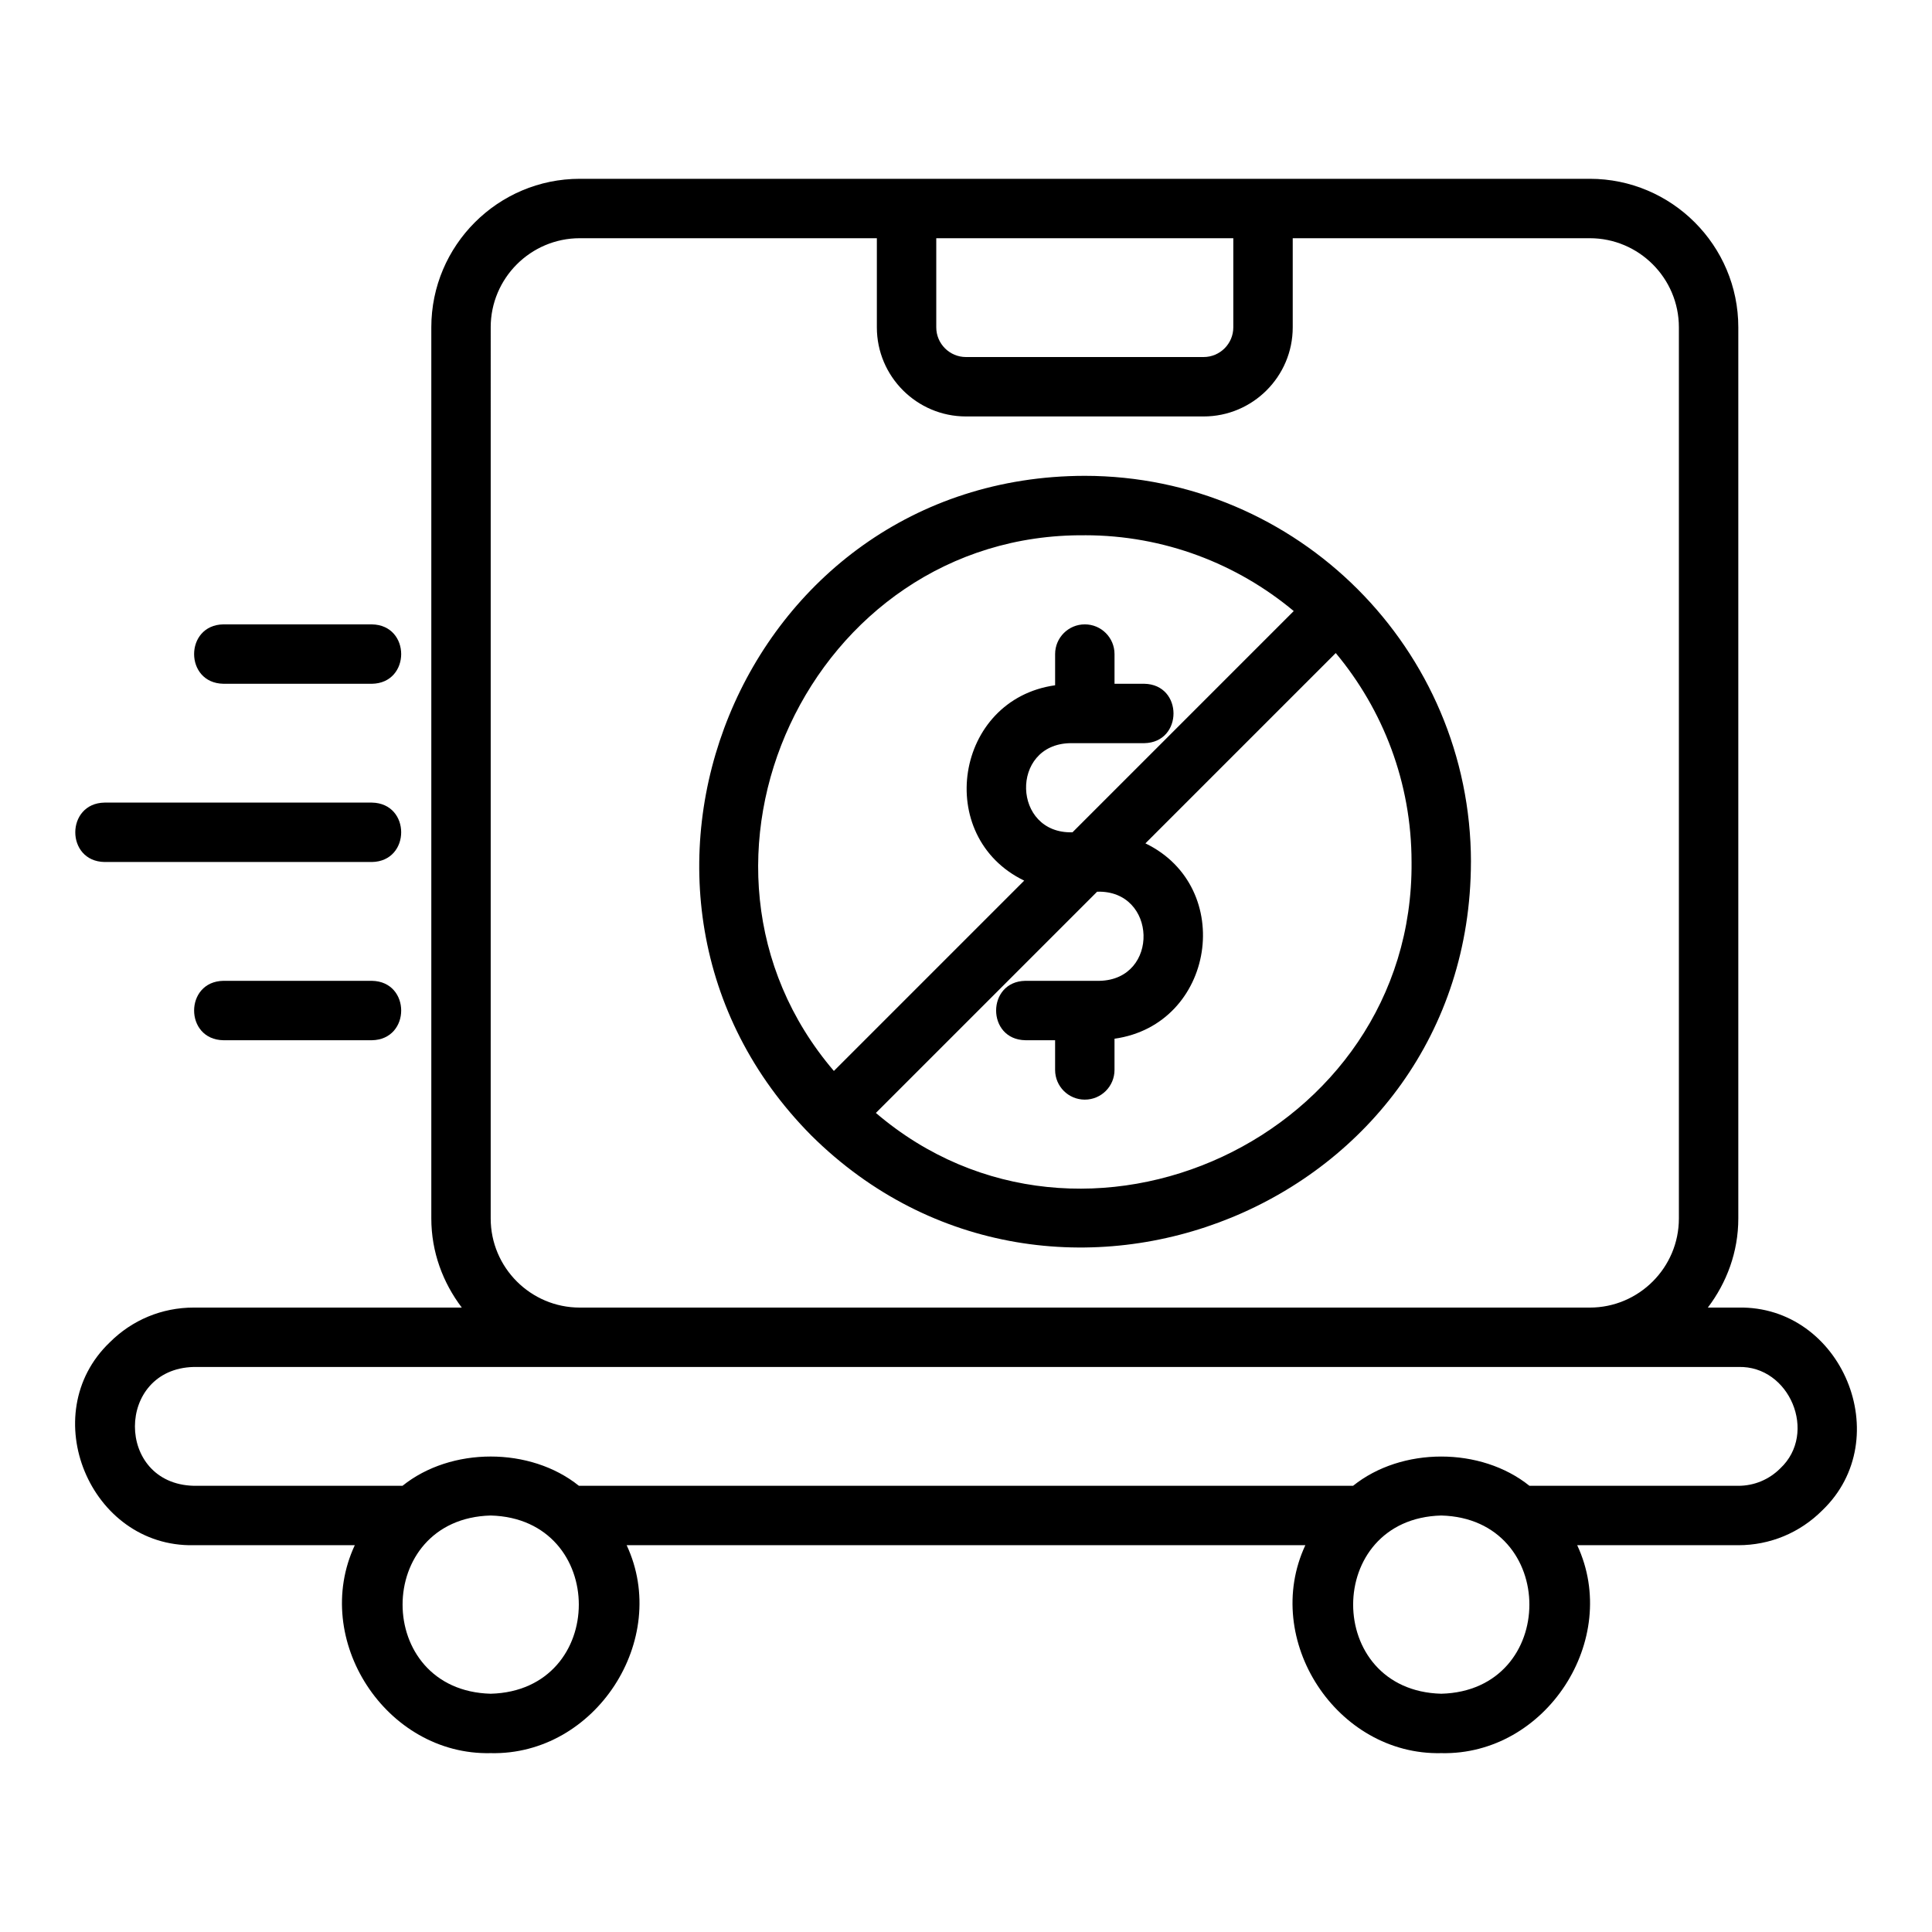
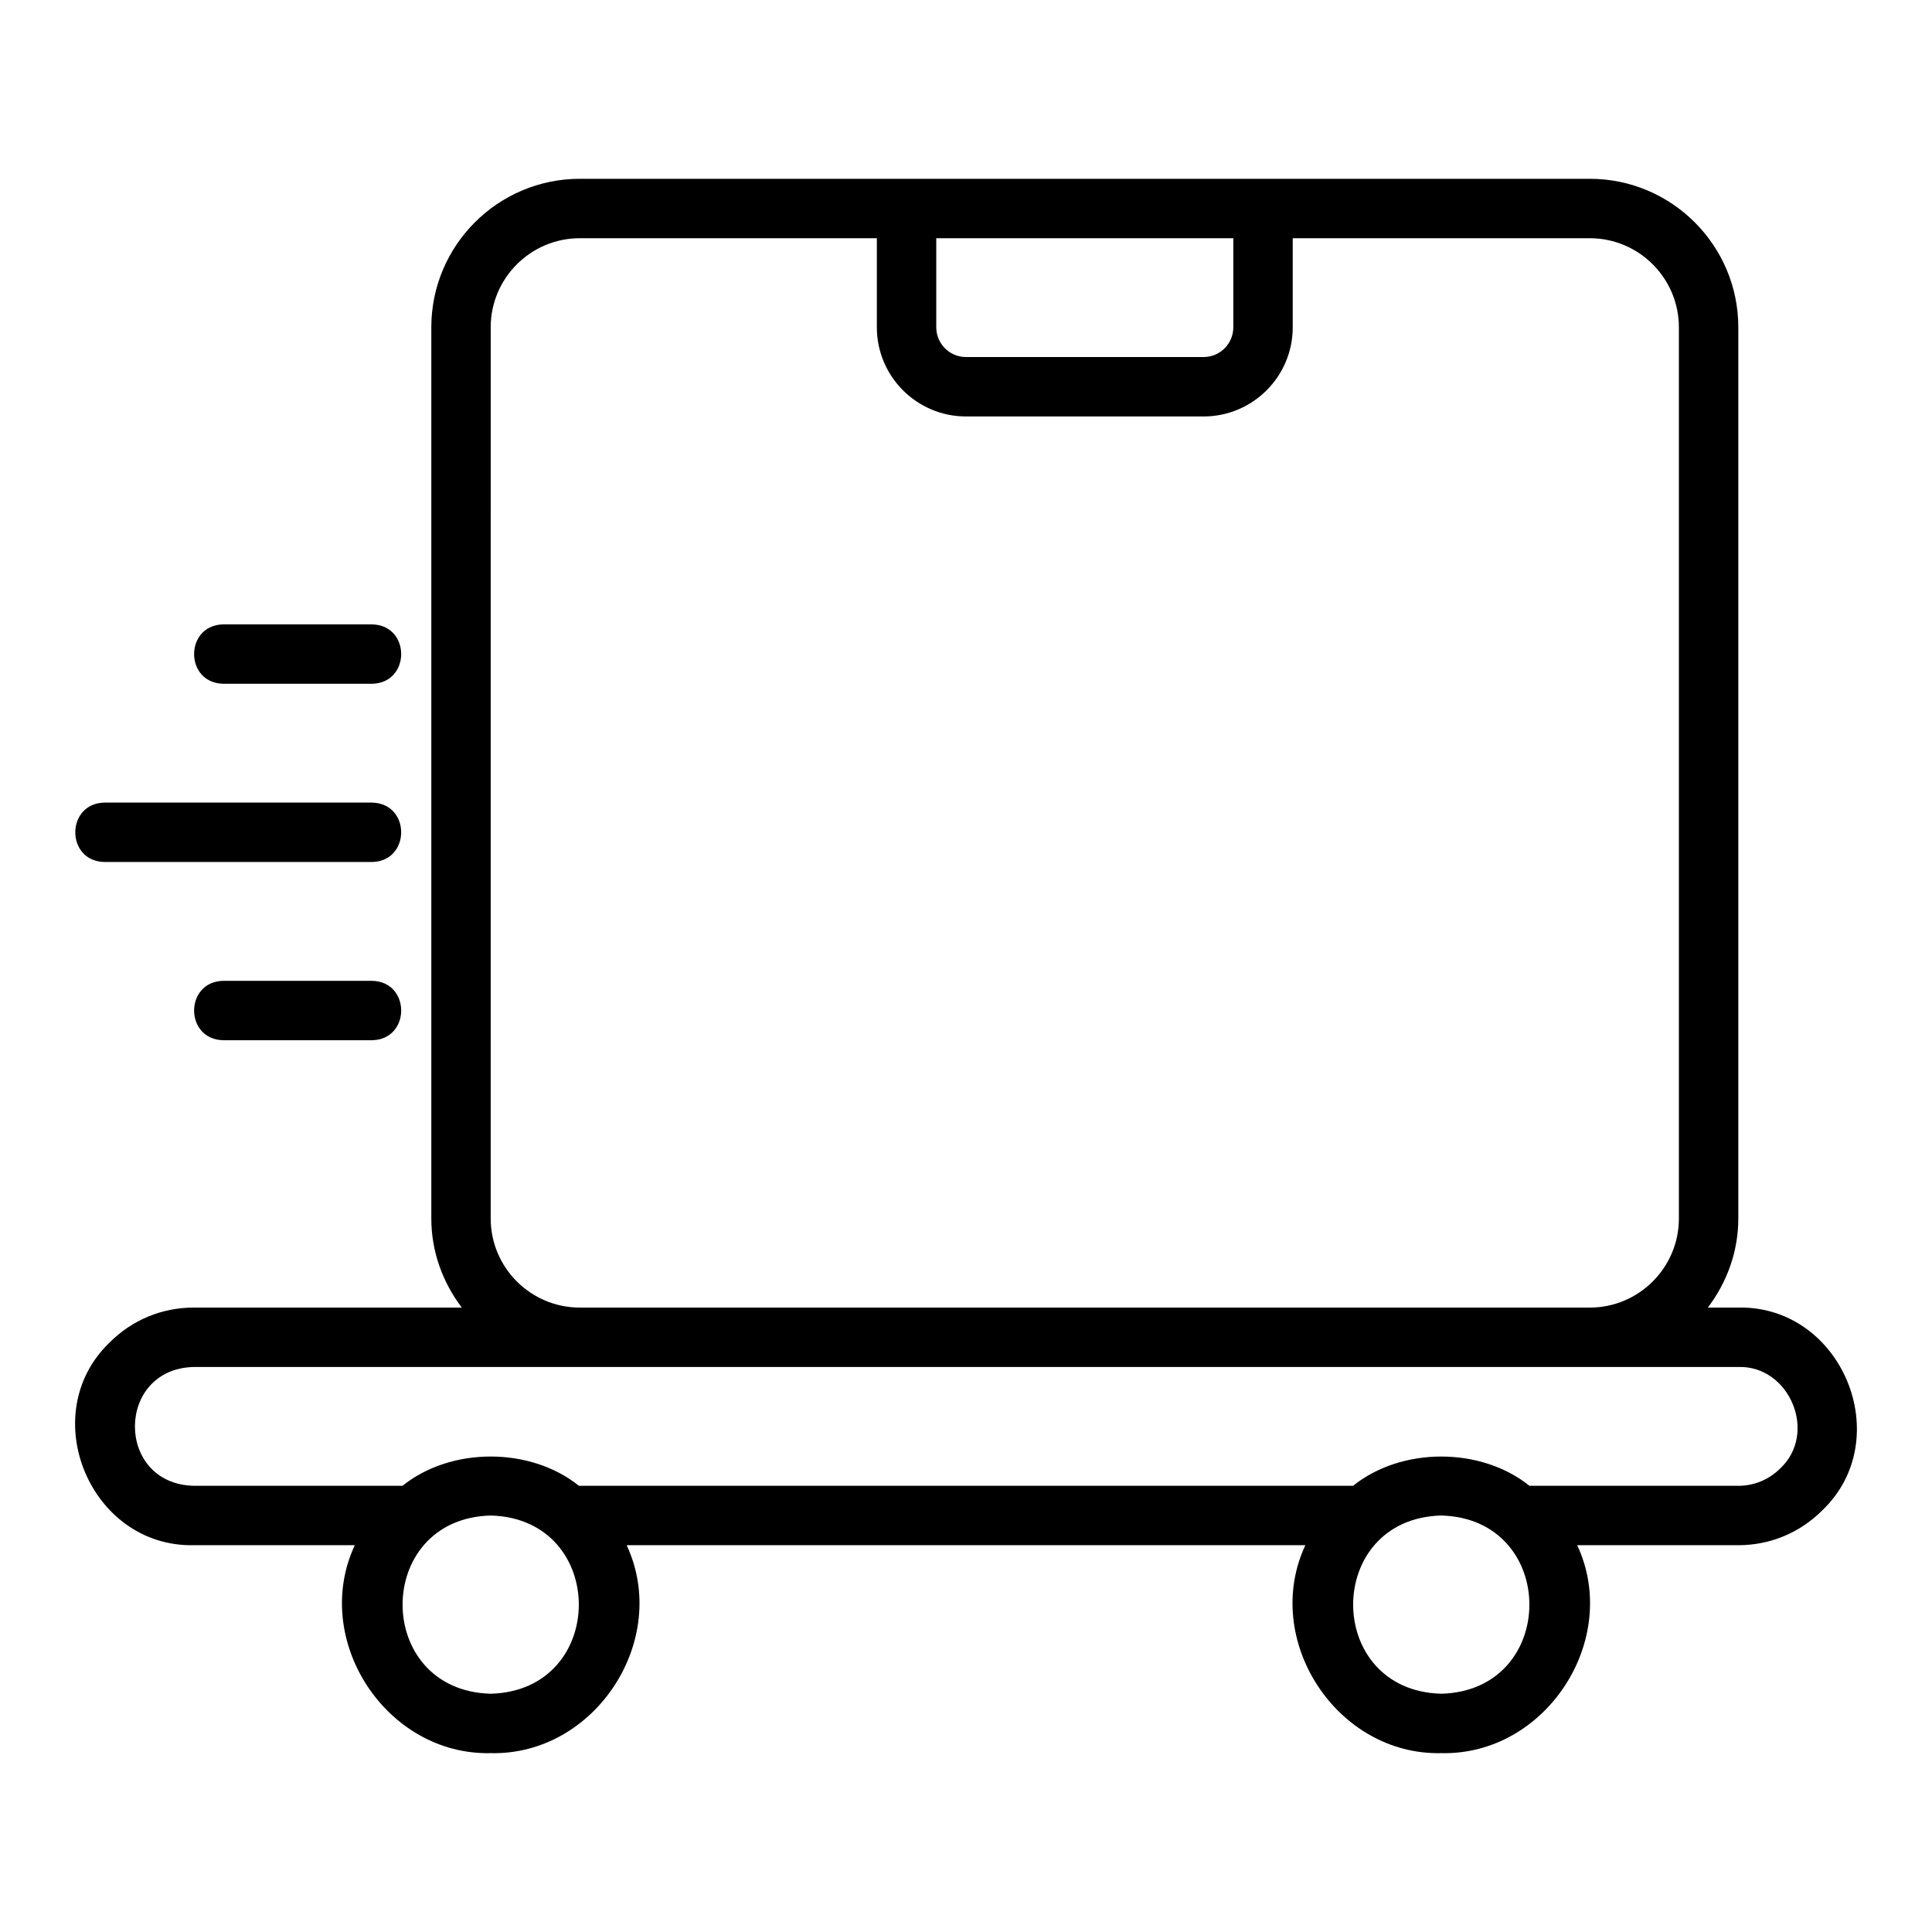
<svg xmlns="http://www.w3.org/2000/svg" fill="#000000" width="800px" height="800px" version="1.1" viewBox="144 144 512 512">
  <g>
    <path d="m604.67 490.52h-8.074c4.996-6.598 8.074-14.723 8.074-23.617v-236.16c0-21.703-17.66-39.359-39.359-39.359h-267.65c-21.703 0-39.359 17.66-39.359 39.359v236.16c0 8.895 3.078 17.016 8.074 23.617h-71.051c-8.398 0-16.301 3.273-22.254 9.234-19.844 19.008-5.234 54.289 22.258 53.742h42.695c-11.676 25.027 8.27 55.734 36.023 55.105 27.75 0.633 47.707-30.082 36.023-55.105h179.86c-11.676 25.027 8.27 55.734 36.023 55.105 27.75 0.633 47.707-30.082 36.023-55.105h42.695c8.398 0 16.301-3.273 22.254-9.234 19.848-19.008 5.234-54.289-22.254-53.742zm-212.55-283.39h78.719v23.617c0 4.34-3.531 7.871-7.871 7.871h-62.977c-4.34 0-7.871-3.531-7.871-7.871zm-118.08 23.617c0-13.023 10.594-23.617 23.617-23.617h78.719v23.617c0 13.023 10.594 23.617 23.617 23.617h62.977c13.023 0 23.617-10.594 23.617-23.617v-23.617h78.719c13.023 0 23.617 10.594 23.617 23.617v236.16c0 13.023-10.594 23.617-23.617 23.617h-267.65c-13.023 0-23.617-10.594-23.617-23.617l0.004-236.16zm0 362.11c-31.141-0.816-31.133-46.422 0-47.23 31.141 0.816 31.133 46.422 0 47.23zm251.91 0c-31.141-0.816-31.133-46.422 0-47.23 31.141 0.816 31.133 46.422 0 47.23zm89.844-59.723c-2.981 2.984-6.93 4.621-11.125 4.621h-55.348c-12.855-10.34-33.891-10.34-46.746 0l-205.16-0.004c-12.855-10.34-33.891-10.34-46.746 0h-55.348c-20.801-0.543-20.703-30.965 0-31.488h409.35c13.602-0.406 21.098 17.523 11.125 26.867z" />
    <path d="m203.2 325.21h39.359c10.336-0.172 10.355-15.566 0-15.742l-39.359-0.004c-10.336 0.172-10.355 15.566 0 15.742z" />
    <path d="m171.71 372.44h70.848c10.332-0.172 10.359-15.566 0-15.742h-70.848c-10.324 0.168-10.363 15.566 0 15.742z" />
    <path d="m242.56 403.93h-39.359c-10.336 0.168-10.355 15.57 0 15.742h39.359c10.336-0.168 10.355-15.57 0-15.742z" />
-     <path d="m533.82 372.44c-0.039-56.395-45.941-102.3-102.34-102.34-91.293 0.148-135.87 110.91-72.477 174.81 63.914 63.387 174.67 18.809 174.81-72.48zm-15.742 0c0.625 72.816-87.148 113.36-141.96 66.5l58.629-58.629c15.949-0.496 16.633 23.25 0.676 23.617h-19.68c-10.34 0.168-10.352 15.574 0 15.742h7.871v7.871c0 4.352 3.523 7.871 7.871 7.871 4.348 0 7.871-3.519 7.871-7.871v-8.27c26.602-3.742 32.258-40.137 8.191-51.77l50.438-50.438c12.527 15.023 20.09 34.324 20.09 55.371zm-86.594-86.594c21.047 0 40.348 7.562 55.371 20.09l-58.629 58.629c-15.949 0.496-16.633-23.25-0.676-23.617h19.68c10.34-0.168 10.352-15.57 0-15.742h-7.871v-7.871c0-4.348-3.523-7.871-7.871-7.871-4.348 0-7.871 3.523-7.871 7.871v8.27c-26.598 3.742-32.258 40.137-8.191 51.77l-50.438 50.438c-46.879-54.832-6.285-142.59 66.5-141.96z" />
  </g>
</svg>